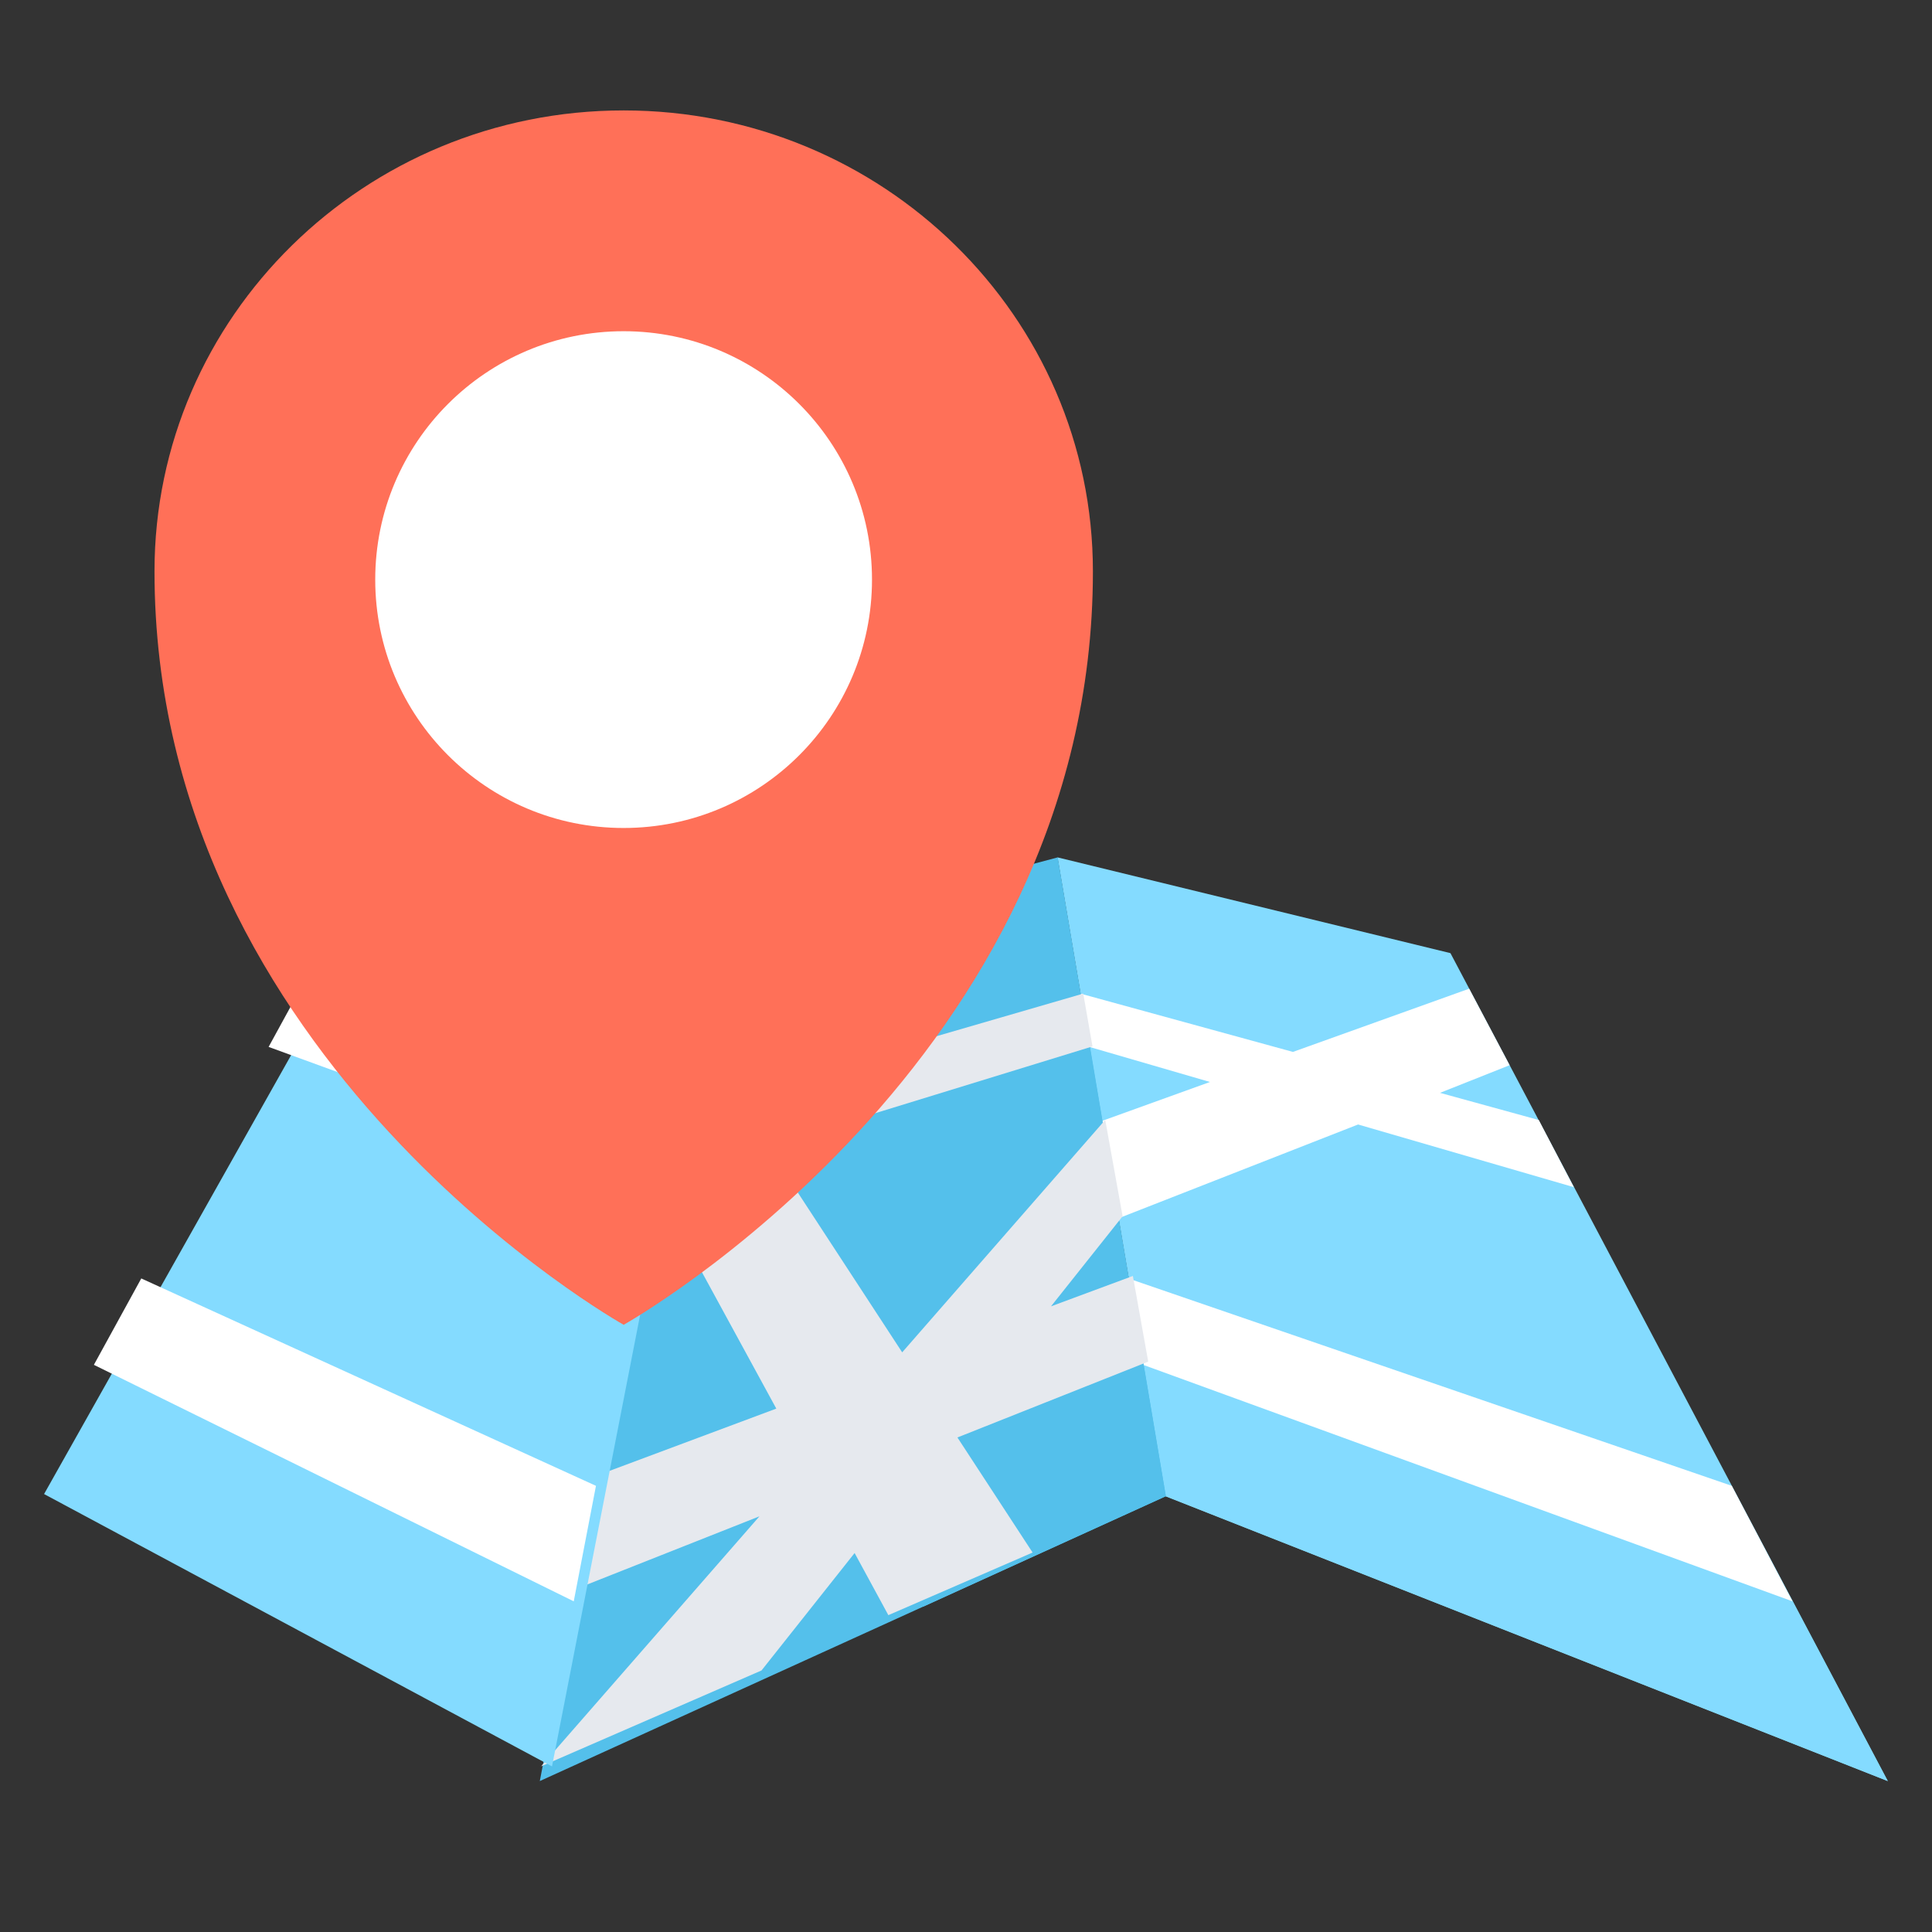
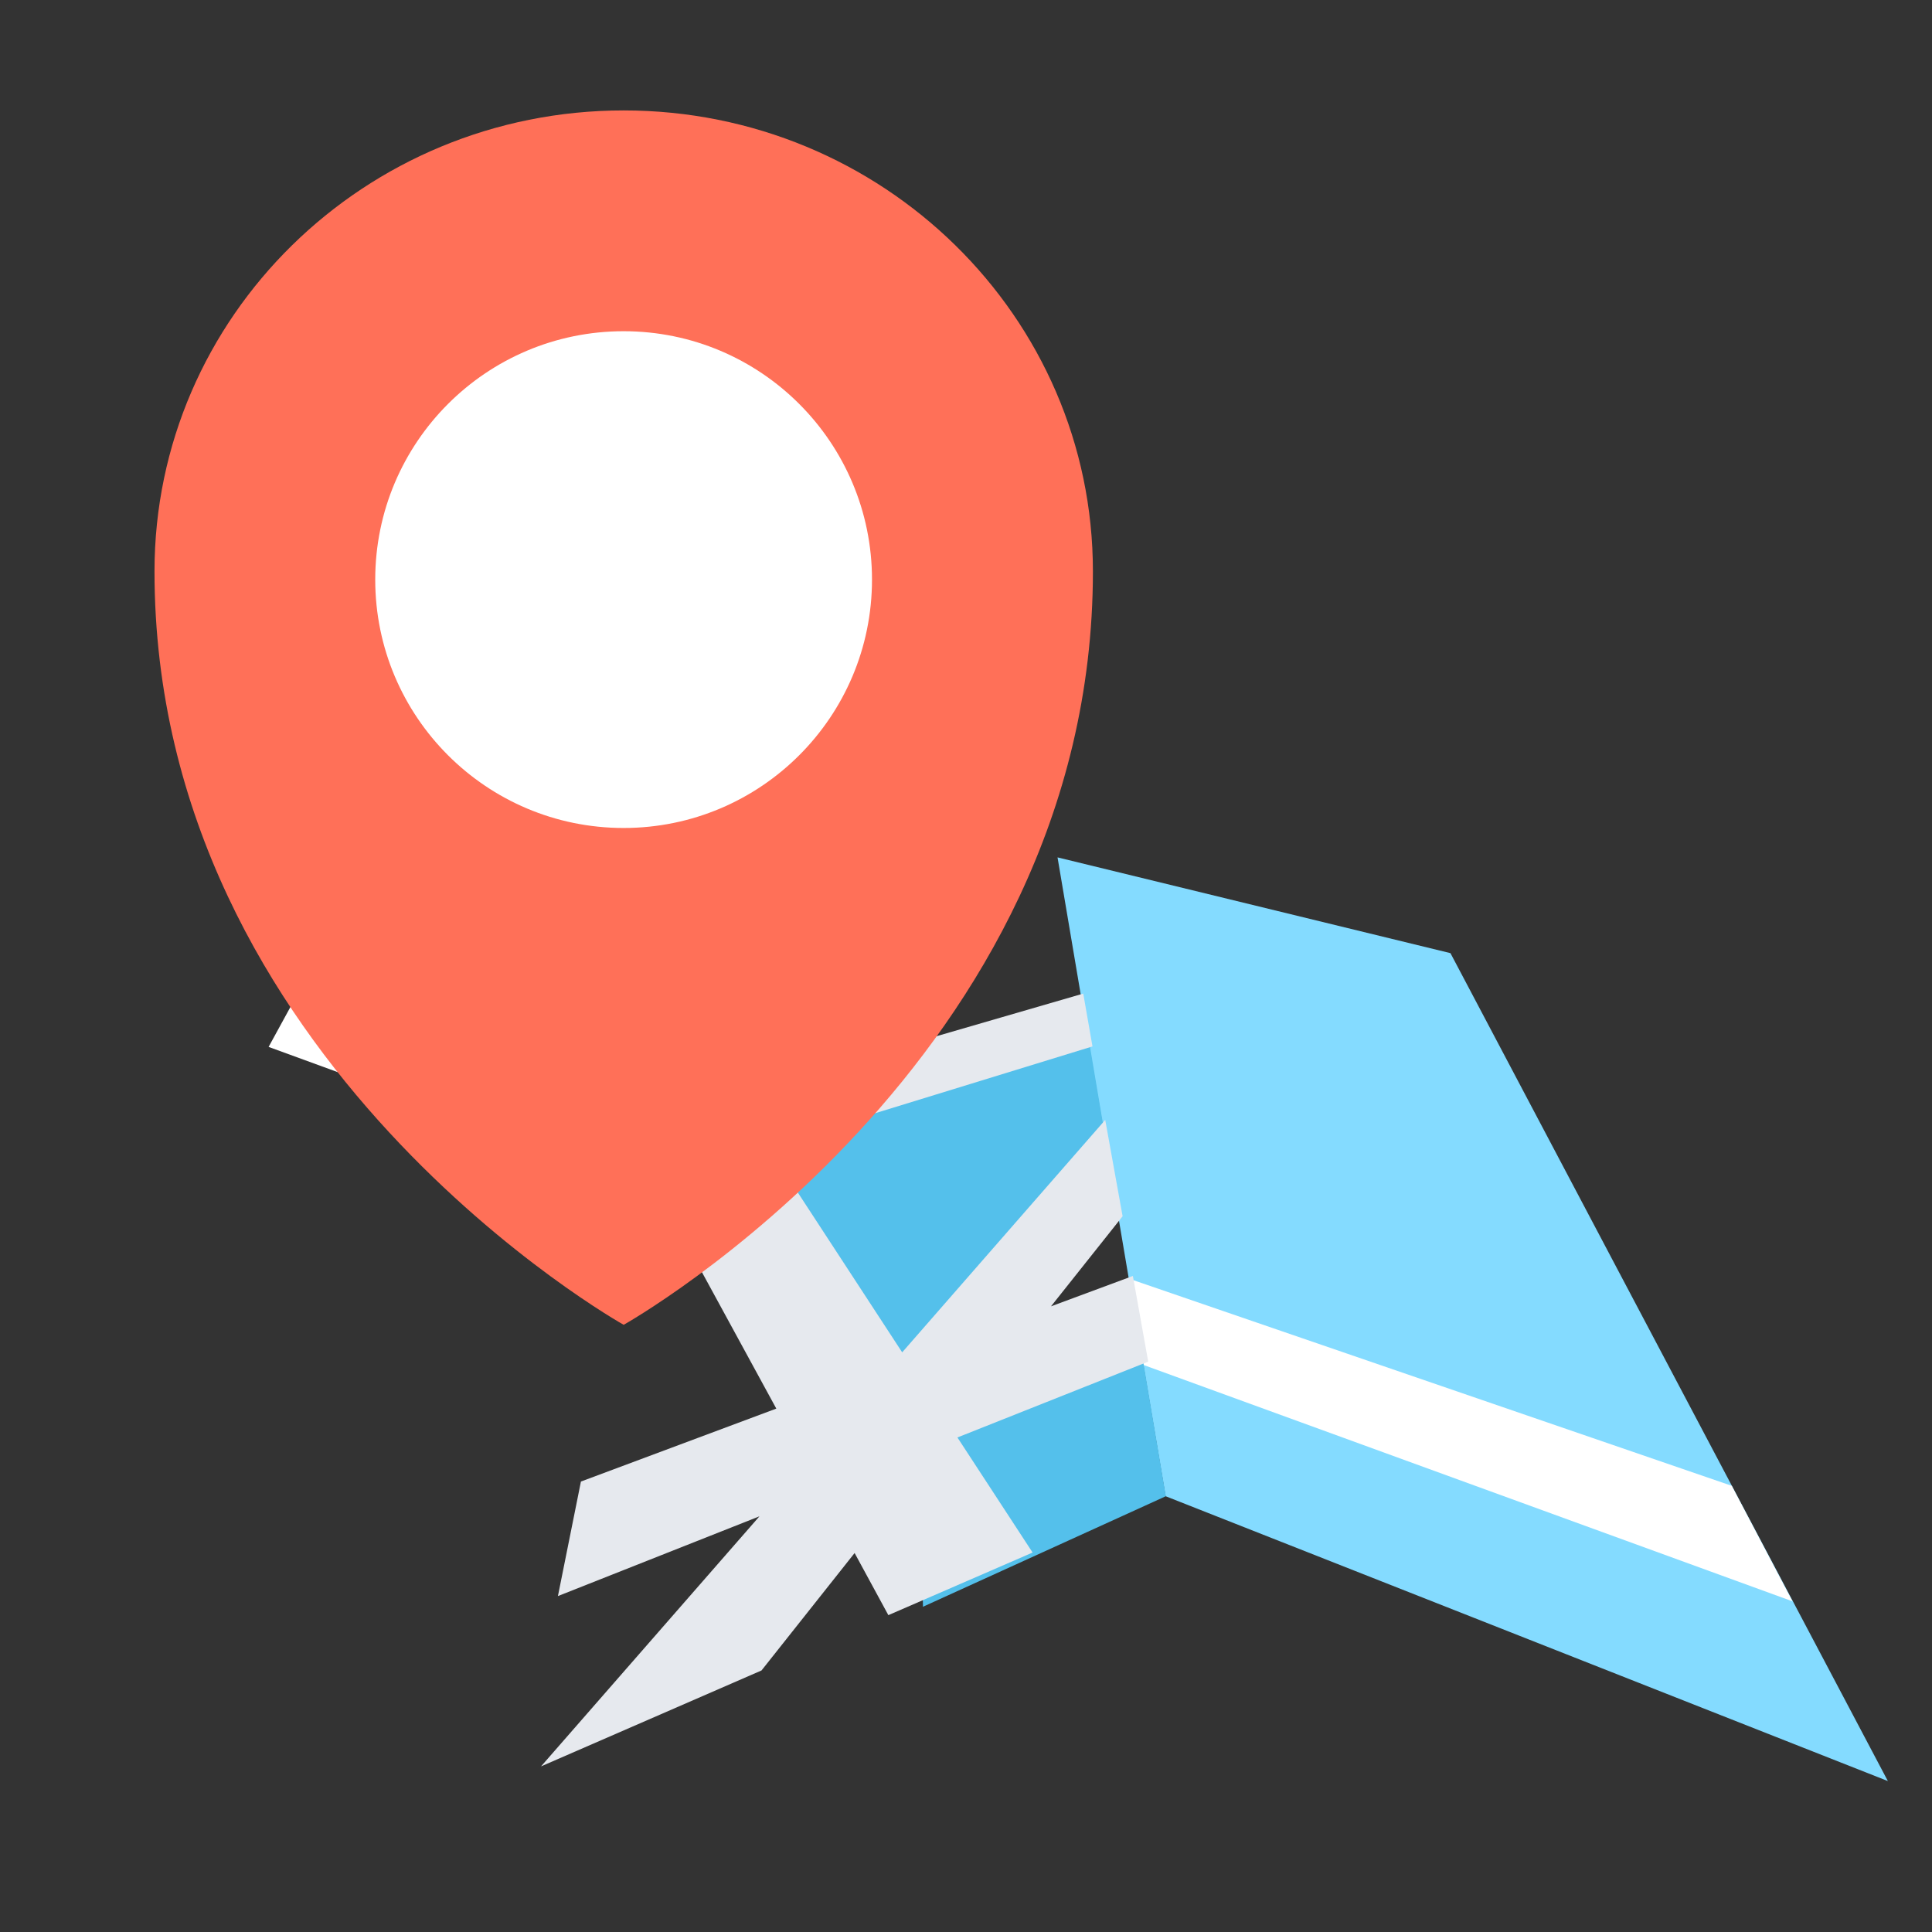
<svg xmlns="http://www.w3.org/2000/svg" width="32" height="32" viewBox="0 0 32 32" fill="none">
  <rect x="0" y="0" width="32" height="32" fill="#333333" stroke="none" />
  <path d="M17.516 14.201L24.024 15.787L31.269 29.5L19.306 24.782L17.516 14.201Z" fill="#84DBFF" />
-   <path d="M18.805 21.822L29.132 25.469L31.266 29.5L19.303 24.782L18.805 21.822Z" fill="#84DBFF" />
-   <path d="M17.949 16.784L20.5 17.496L20.795 18.485C20.304 18.403 19.904 18.493 19.953 18.894C20.002 19.303 19.11 19.458 18.767 19.654C18.669 19.712 18.571 19.769 18.473 19.834L17.949 16.784Z" fill="#84DBFF" />
-   <path d="M18.528 20.178L18.25 18.567L20.041 17.921L18.046 17.341L17.898 16.458L21.415 17.423L24.334 16.376L25.004 17.643L23.851 18.101L25.487 18.551L26.067 19.663L22.494 18.625L18.528 20.178Z" fill="white" />
+   <path d="M17.949 16.784L20.5 17.496L20.795 18.485C20.304 18.403 19.904 18.493 19.953 18.894C20.002 19.303 19.11 19.458 18.767 19.654C18.669 19.712 18.571 19.769 18.473 19.834L17.949 16.784" fill="#84DBFF" />
  <path d="M18.691 21.176L28.684 24.61L29.689 26.523L18.937 22.607L18.691 21.176Z" fill="white" />
-   <path d="M11.55 15.787L17.519 14.201L19.31 24.782L8.941 29.5L11.55 15.787Z" fill="#54C0EB" />
  <path d="M18.812 21.822L19.31 24.782L15.287 26.613L15.238 23.253L18.812 21.822Z" fill="#54C0EB" />
  <path d="M10.944 18.951L17.959 16.776L18.475 19.834C18.164 20.341 17.796 20.906 17.24 21.306C16.774 21.642 16.512 22.083 16.455 22.476C16.283 22.541 16.111 22.615 15.94 22.68C15.596 22.819 15.04 23.13 14.697 23.195C14.443 23.244 14.133 23.163 13.871 23.187C13.707 23.195 13.552 23.236 13.405 23.293L12.219 20.513C12.162 20.472 12.105 20.44 12.056 20.399L12.203 19.254L11.63 19.434C11.5 19.246 11.246 19.148 10.895 19.189L10.944 18.951Z" fill="#54C0EB" />
  <path d="M11.093 18.166C11.33 18.338 11.543 18.526 11.755 18.731L10.938 18.984L11.093 18.166Z" fill="#54C0EB" />
  <path d="M9.241 26.436L9.622 24.539L12.858 23.331L10.808 19.57L10.596 19.635L11.147 16.846L12.164 18.135L17.942 16.457L18.095 17.332L12.714 18.986L14.943 22.399L18.306 18.549L18.594 20.145L17.408 21.637L18.764 21.134L19.018 22.553L15.858 23.809L17.103 25.715L14.714 26.752L14.155 25.723L12.613 27.668L8.961 29.257L12.579 25.115L9.241 26.436Z" fill="#E6E9EE" />
-   <path d="M11.702 16.145L9.143 29.257L0.73 24.746L6.425 14.628L11.702 16.145Z" fill="#84DBFF" />
-   <path d="M9.503 26.523L1.555 22.606L2.34 21.175L9.871 24.61L9.503 26.523Z" fill="white" />
  <path d="M10.476 18.362L9.584 15.206L10.901 15.59L11.342 16.85L10.811 19.663L4.449 17.34L4.932 16.457L10.476 18.362Z" fill="white" />
  <path d="M18.102 9.463C18.102 17.591 10.33 21.943 10.33 21.943C10.33 21.943 2.559 17.599 2.559 9.463C2.559 5.243 6.042 1.829 10.33 1.829C14.618 1.829 18.102 5.243 18.102 9.463Z" fill="#FF7058" />
  <path d="M10.329 13.714C12.601 13.714 14.443 11.872 14.443 9.6C14.443 7.328 12.601 5.486 10.329 5.486C8.057 5.486 6.215 7.328 6.215 9.6C6.215 11.872 8.057 13.714 10.329 13.714Z" fill="white" />
</svg>